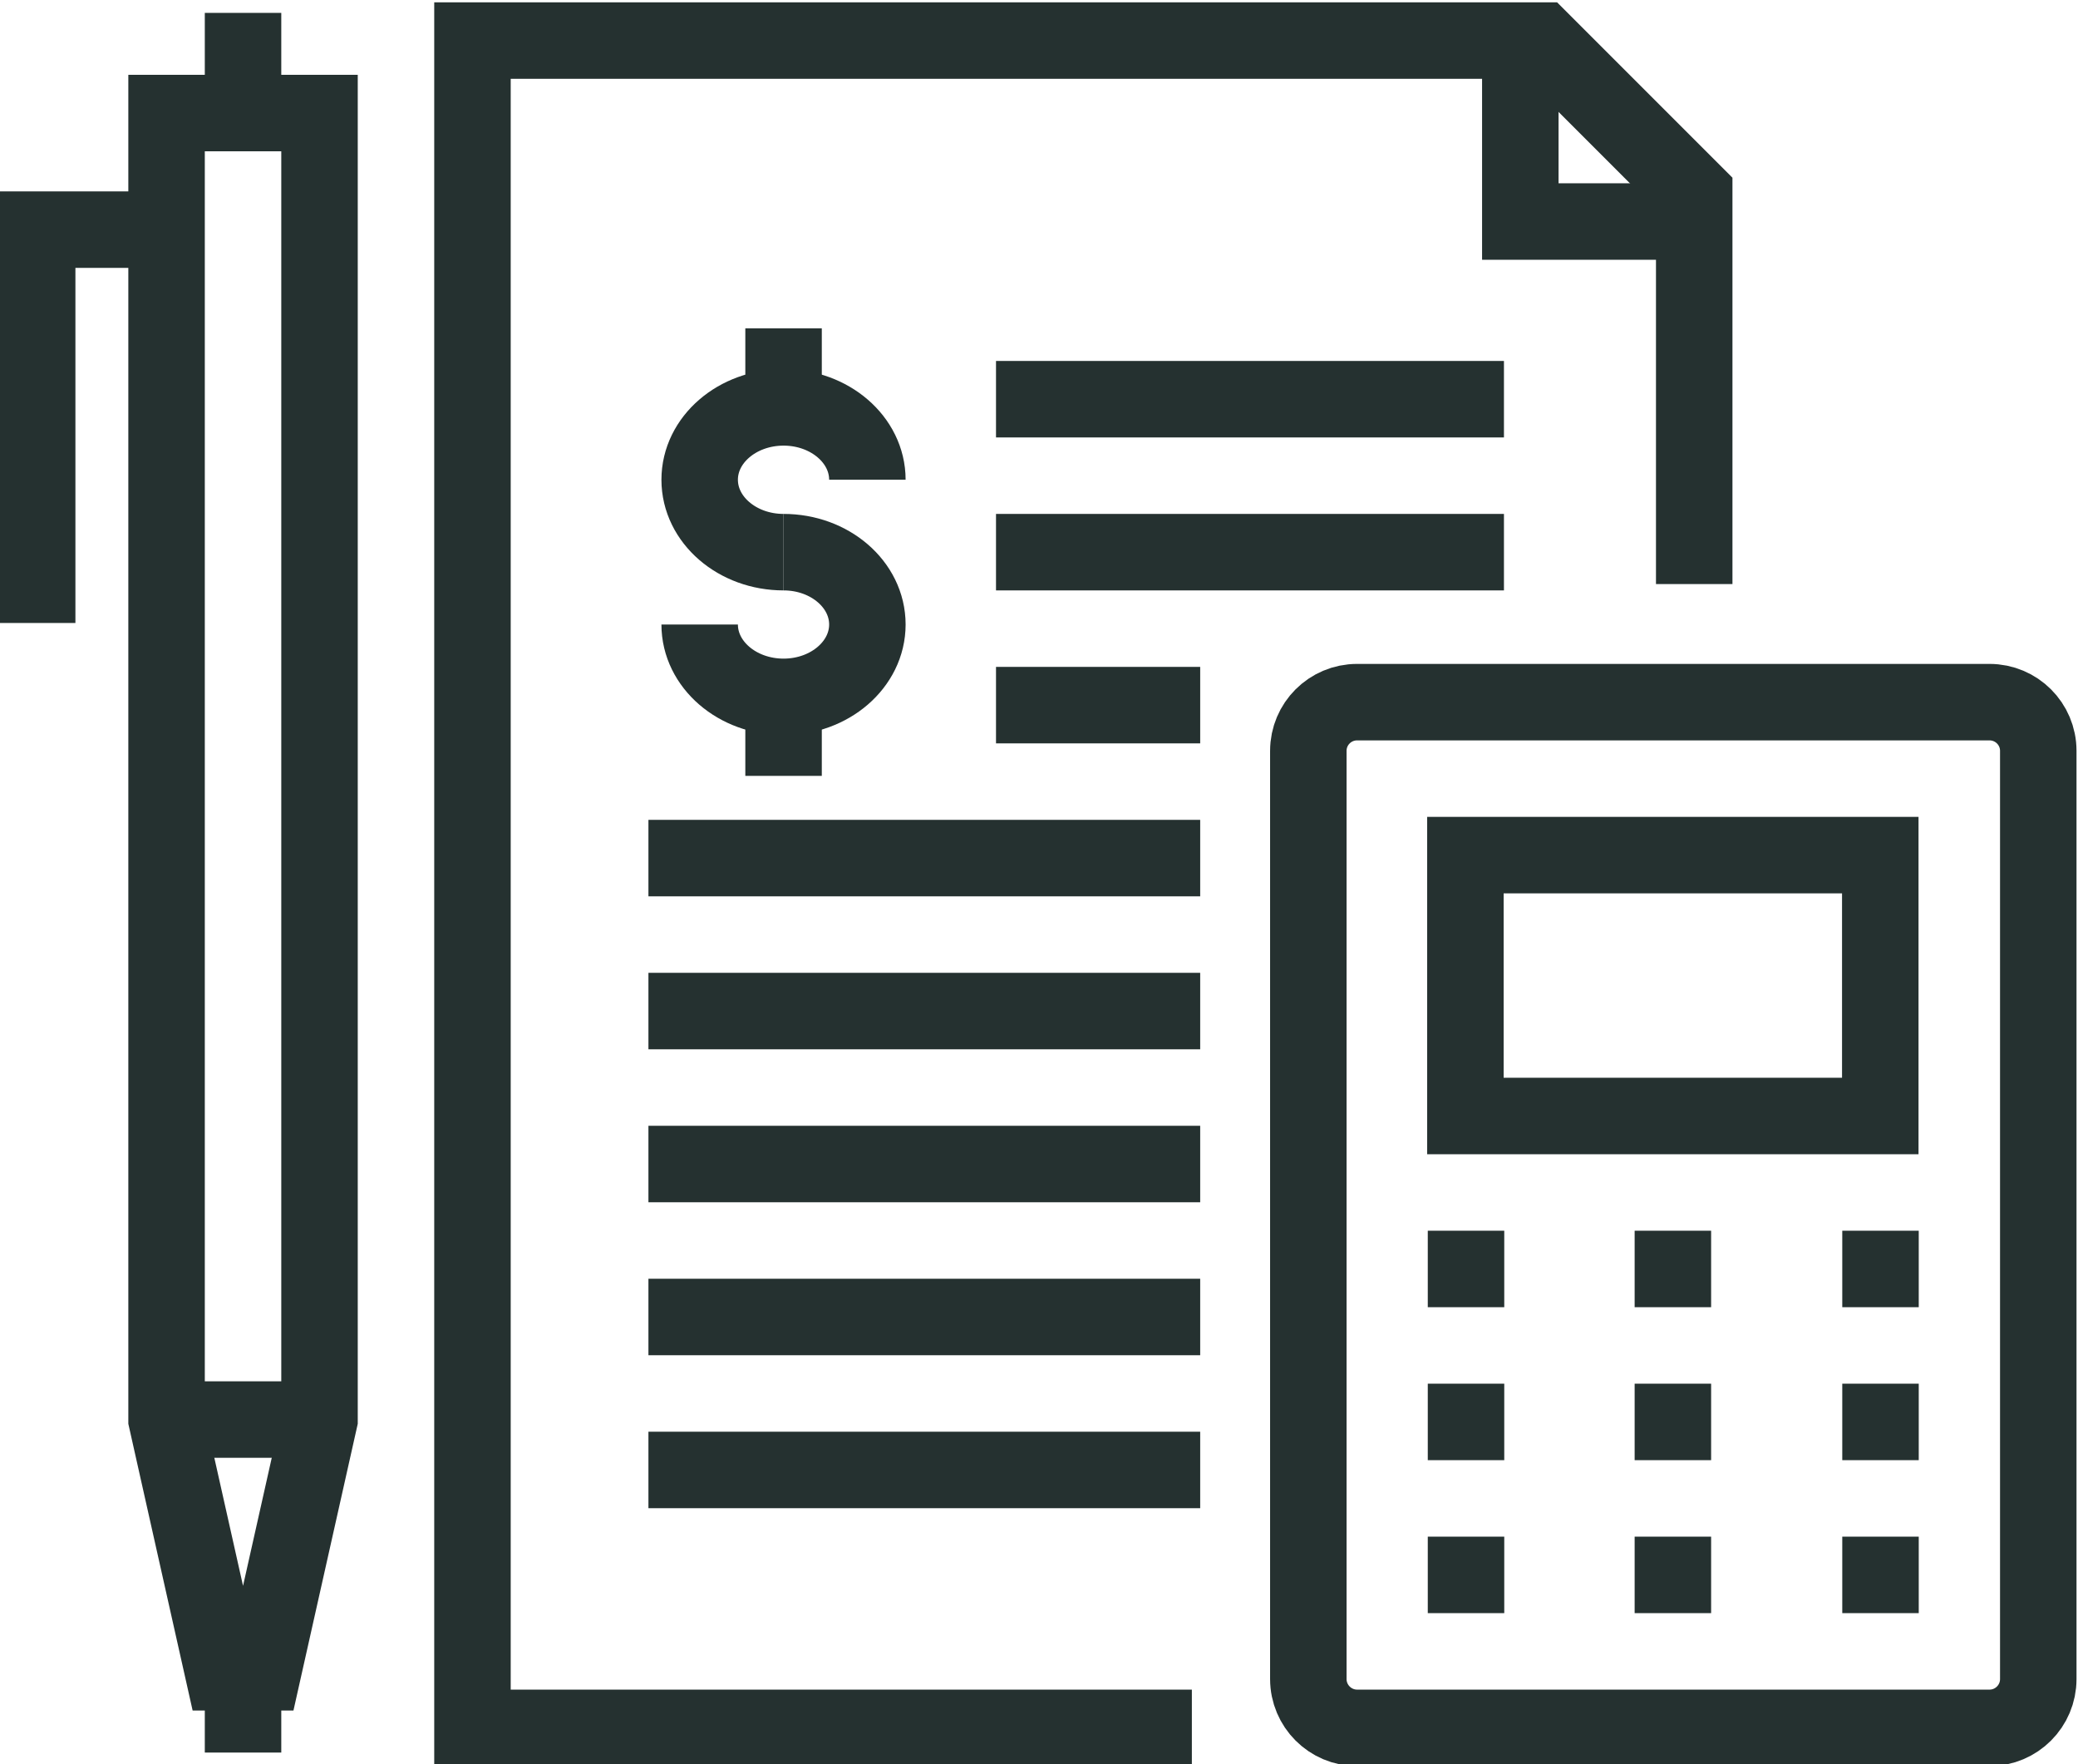
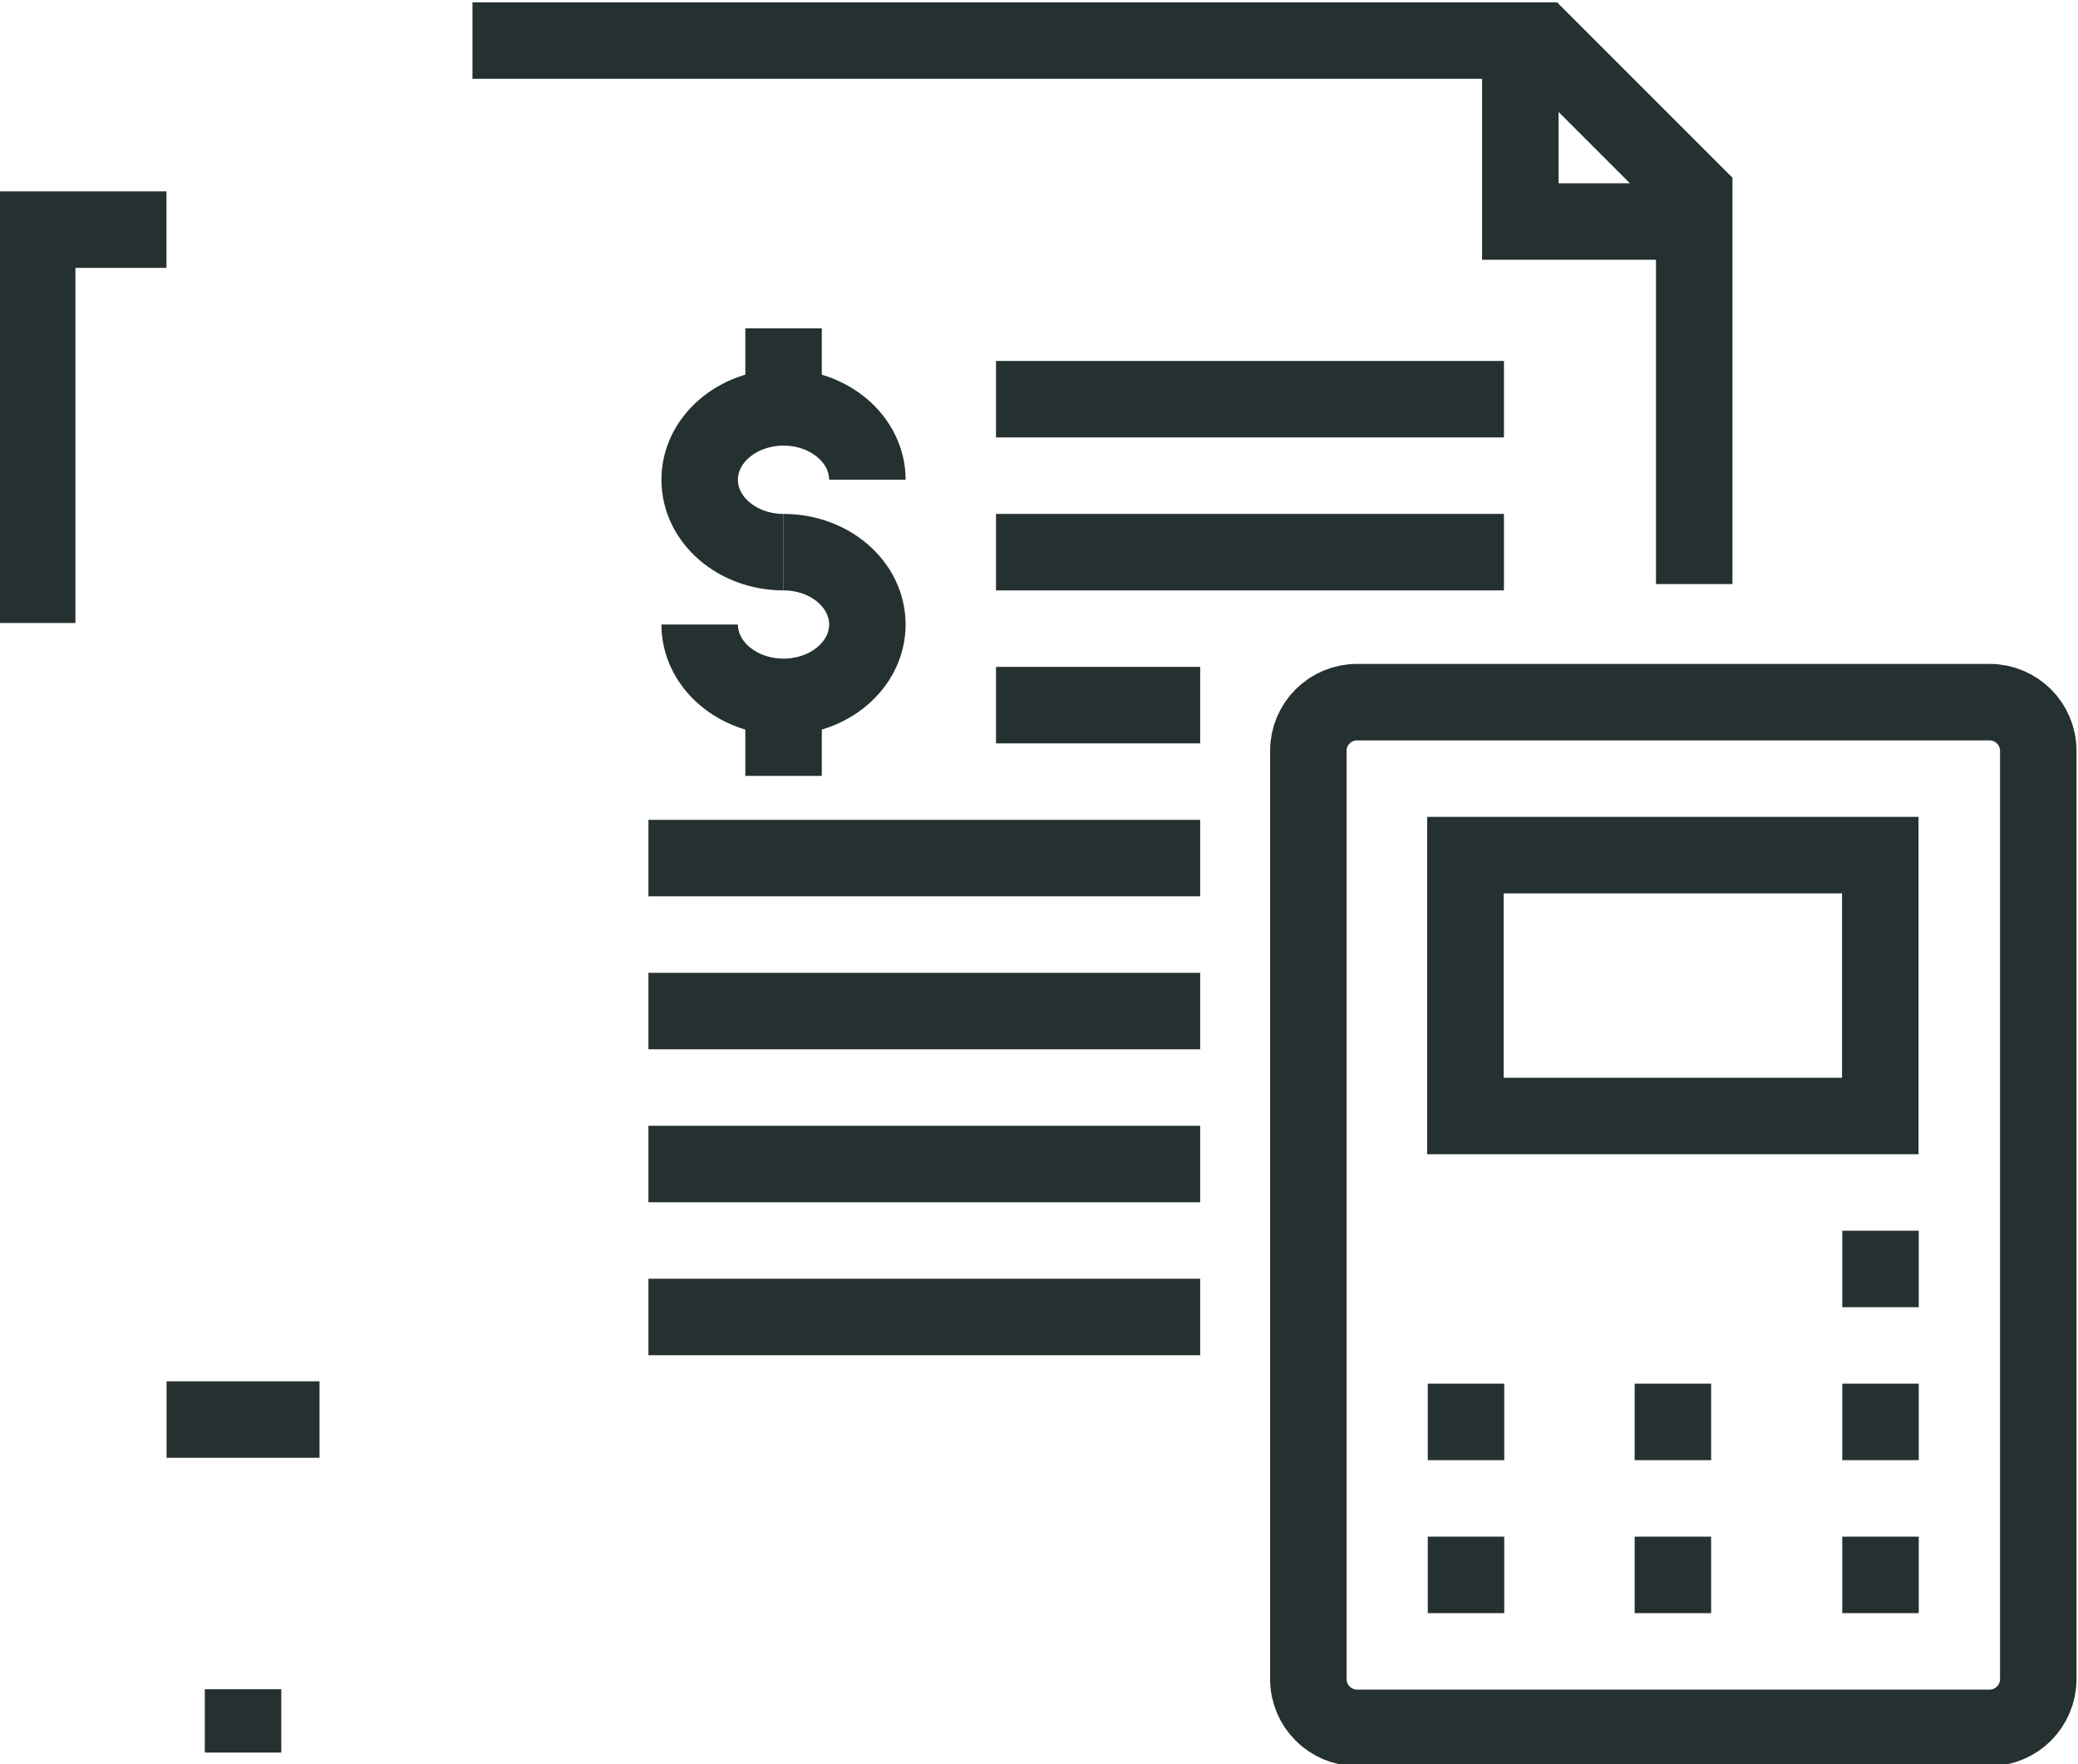
<svg xmlns="http://www.w3.org/2000/svg" xmlns:ns1="http://sodipodi.sourceforge.net/DTD/sodipodi-0.dtd" xmlns:ns2="http://www.inkscape.org/namespaces/inkscape" version="1.1" id="svg2" width="36.221" height="30.748" viewBox="0 0 36.221 30.748" ns1:docname="iStock-1300713631.svg">
  <defs id="defs6" />
  <ns1:namedview id="namedview4" pagecolor="#ffffff" bordercolor="#000000" borderopacity="0.25" ns2:showpageshadow="2" ns2:pageopacity="0.0" ns2:pagecheckerboard="0" ns2:deskcolor="#d1d1d1" showgrid="false" ns2:zoom="1.9429688" ns2:cx="215.39203" ns2:cy="260.94089" ns2:window-width="1920" ns2:window-height="1009" ns2:window-x="-8" ns2:window-y="-8" ns2:window-maximized="1" ns2:current-layer="g8" />
  <g id="g8" ns2:groupmode="layer" ns2:label="ink_ext_XXXXXX" transform="matrix(1.333,0,0,-1.333,-72.955,166.415)">
    <g id="g38401">
      <g id="g9919" ns2:export-filename="g9919.svg" ns2:export-xdpi="300" ns2:export-ydpi="300">
        <path d="m 55.216,116.697 v 5.143 h 1.691" style="fill:none;stroke:#253130;stroke-width:1;stroke-linecap:butt;stroke-linejoin:miter;stroke-miterlimit:10;stroke-dasharray:none;stroke-opacity:1" id="path1348" />
-         <path d="m 57.908,123.364 v 1.31" style="fill:none;stroke:#253130;stroke-width:1;stroke-linecap:butt;stroke-linejoin:miter;stroke-miterlimit:10;stroke-dasharray:none;stroke-opacity:1" id="path1350" />
-         <path d="m 56.908,123.364 h 2 v -17.082 l -0.741,-3.304 h -0.518 l -0.741,3.304 z" style="fill:none;stroke:#253130;stroke-width:1;stroke-linecap:butt;stroke-linejoin:miter;stroke-miterlimit:10;stroke-dasharray:none;stroke-opacity:1" id="path1352" />
        <path d="m 58.908,106.282 h -2" style="fill:none;stroke:#253130;stroke-width:1;stroke-linecap:butt;stroke-linejoin:miter;stroke-miterlimit:10;stroke-dasharray:none;stroke-opacity:1" id="path1354" />
        <path d="m 57.908,102.756 v -0.828" style="fill:none;stroke:#253130;stroke-width:1;stroke-linecap:butt;stroke-linejoin:miter;stroke-miterlimit:10;stroke-dasharray:none;stroke-opacity:1" id="path1356" />
        <path d="m 76.61,121.946 h -2 v 2" style="fill:none;stroke:#253130;stroke-width:1;stroke-linecap:butt;stroke-linejoin:miter;stroke-miterlimit:10;stroke-dasharray:none;stroke-opacity:1" id="path1358" />
-         <path d="m 76.884,117.206 v 5.106 l -2,2 h -13.976 v -22.061 h 9.407" style="fill:none;stroke:#253130;stroke-width:1;stroke-linecap:butt;stroke-linejoin:miter;stroke-miterlimit:10;stroke-dasharray:none;stroke-opacity:1" id="path1360" />
+         <path d="m 76.884,117.206 v 5.106 l -2,2 h -13.976 h 9.407" style="fill:none;stroke:#253130;stroke-width:1;stroke-linecap:butt;stroke-linejoin:miter;stroke-miterlimit:10;stroke-dasharray:none;stroke-opacity:1" id="path1360" />
        <path d="m 67.754,117.623 h 6.642" style="fill:none;stroke:#253130;stroke-width:1;stroke-linecap:butt;stroke-linejoin:miter;stroke-miterlimit:10;stroke-dasharray:none;stroke-opacity:1" id="path1362" />
        <path d="m 67.754,119.623 h 6.642" style="fill:none;stroke:#253130;stroke-width:1;stroke-linecap:butt;stroke-linejoin:miter;stroke-miterlimit:10;stroke-dasharray:none;stroke-opacity:1" id="path1364" />
        <path d="m 63.209,113.623 h 7.215" style="fill:none;stroke:#253130;stroke-width:1;stroke-linecap:butt;stroke-linejoin:miter;stroke-miterlimit:10;stroke-dasharray:none;stroke-opacity:1" id="path1366" />
        <path d="m 63.209,111.623 h 7.215" style="fill:none;stroke:#253130;stroke-width:1;stroke-linecap:butt;stroke-linejoin:miter;stroke-miterlimit:10;stroke-dasharray:none;stroke-opacity:1" id="path1368" />
        <path d="m 63.209,109.623 h 7.215" style="fill:none;stroke:#253130;stroke-width:1;stroke-linecap:butt;stroke-linejoin:miter;stroke-miterlimit:10;stroke-dasharray:none;stroke-opacity:1" id="path1370" />
        <path d="m 63.209,107.623 h 7.215" style="fill:none;stroke:#253130;stroke-width:1;stroke-linecap:butt;stroke-linejoin:miter;stroke-miterlimit:10;stroke-dasharray:none;stroke-opacity:1" id="path1372" />
-         <path d="m 63.209,105.623 h 7.215" style="fill:none;stroke:#253130;stroke-width:1;stroke-linecap:butt;stroke-linejoin:miter;stroke-miterlimit:10;stroke-dasharray:none;stroke-opacity:1" id="path1374" />
        <path d="m 67.754,115.623 h 2.67" style="fill:none;stroke:#253130;stroke-width:1;stroke-linecap:butt;stroke-linejoin:miter;stroke-miterlimit:10;stroke-dasharray:none;stroke-opacity:1" id="path1376" />
        <path d="m 64.976,119.516 v 1.033" style="fill:none;stroke:#253130;stroke-width:1;stroke-linecap:butt;stroke-linejoin:miter;stroke-miterlimit:10;stroke-dasharray:none;stroke-opacity:1" id="path1378" />
        <path d="m 64.976,114.698 v 1.033" style="fill:none;stroke:#253130;stroke-width:1;stroke-linecap:butt;stroke-linejoin:miter;stroke-miterlimit:10;stroke-dasharray:none;stroke-opacity:1" id="path1380" />
        <path d="m 64.976,117.623 c 0.605,0 1.096,-0.423 1.096,-0.946 0,-0.522 -0.491,-0.946 -1.096,-0.946 -0.606,0 -1.097,0.424 -1.097,0.946" style="fill:none;stroke:#253130;stroke-width:1;stroke-linecap:butt;stroke-linejoin:miter;stroke-miterlimit:10;stroke-dasharray:none;stroke-opacity:1" id="path1382" />
        <path d="m 64.976,117.623 c -0.606,0 -1.097,0.424 -1.097,0.947 0,0.522 0.491,0.946 1.097,0.946 0.605,0 1.096,-0.424 1.096,-0.946" style="fill:none;stroke:#253130;stroke-width:1;stroke-linecap:butt;stroke-linejoin:miter;stroke-miterlimit:10;stroke-dasharray:none;stroke-opacity:1" id="path1384" />
        <path d="m 79.456,115.662 h 1.289 c 0.353,0 0.638,-0.285 0.638,-0.637 v -12.136 c 0,-0.352 -0.285,-0.638 -0.638,-0.638 h -8.269 c -0.352,0 -0.638,0.286 -0.638,0.638 v 12.136 c 0,0.352 0.285,0.637 0.638,0.637 h 1.289 z" style="fill:none;stroke:#253130;stroke-width:1;stroke-linecap:butt;stroke-linejoin:round;stroke-miterlimit:10;stroke-dasharray:none;stroke-opacity:1" id="path1386" />
        <path d="m 73.892,113.662 v -3.411 h 5.425 v 3.411 z" style="fill:none;stroke:#253130;stroke-width:1;stroke-linecap:butt;stroke-linejoin:miter;stroke-miterlimit:10;stroke-dasharray:none;stroke-opacity:1" id="path1388" />
        <path d="m 73.4,106.251 h 1" style="fill:none;stroke:#253130;stroke-width:1;stroke-linecap:butt;stroke-linejoin:miter;stroke-miterlimit:10;stroke-dasharray:none;stroke-opacity:1" id="path1390" />
        <path d="m 73.4,104.251 h 1" style="fill:none;stroke:#253130;stroke-width:1;stroke-linecap:butt;stroke-linejoin:miter;stroke-miterlimit:10;stroke-dasharray:none;stroke-opacity:1" id="path1392" />
-         <path d="m 73.4,108.251 h 1" style="fill:none;stroke:#253130;stroke-width:1;stroke-linecap:butt;stroke-linejoin:miter;stroke-miterlimit:10;stroke-dasharray:none;stroke-opacity:1" id="path1394" />
        <path d="m 76.105,106.251 h 1" style="fill:none;stroke:#253130;stroke-width:1;stroke-linecap:butt;stroke-linejoin:miter;stroke-miterlimit:10;stroke-dasharray:none;stroke-opacity:1" id="path1396" />
        <path d="m 76.105,104.251 h 1" style="fill:none;stroke:#253130;stroke-width:1;stroke-linecap:butt;stroke-linejoin:miter;stroke-miterlimit:10;stroke-dasharray:none;stroke-opacity:1" id="path1398" />
-         <path d="m 76.105,108.251 h 1" style="fill:none;stroke:#253130;stroke-width:1;stroke-linecap:butt;stroke-linejoin:miter;stroke-miterlimit:10;stroke-dasharray:none;stroke-opacity:1" id="path1400" />
        <path d="m 78.82,106.251 h 1" style="fill:none;stroke:#253130;stroke-width:1;stroke-linecap:butt;stroke-linejoin:miter;stroke-miterlimit:10;stroke-dasharray:none;stroke-opacity:1" id="path1402" />
        <path d="m 78.82,104.251 h 1" style="fill:none;stroke:#253130;stroke-width:1;stroke-linecap:butt;stroke-linejoin:miter;stroke-miterlimit:10;stroke-dasharray:none;stroke-opacity:1" id="path1404" />
        <path d="m 78.82,108.251 h 1" style="fill:none;stroke:#253130;stroke-width:1;stroke-linecap:butt;stroke-linejoin:miter;stroke-miterlimit:10;stroke-dasharray:none;stroke-opacity:1" id="path1406" />
      </g>
    </g>
  </g>
</svg>